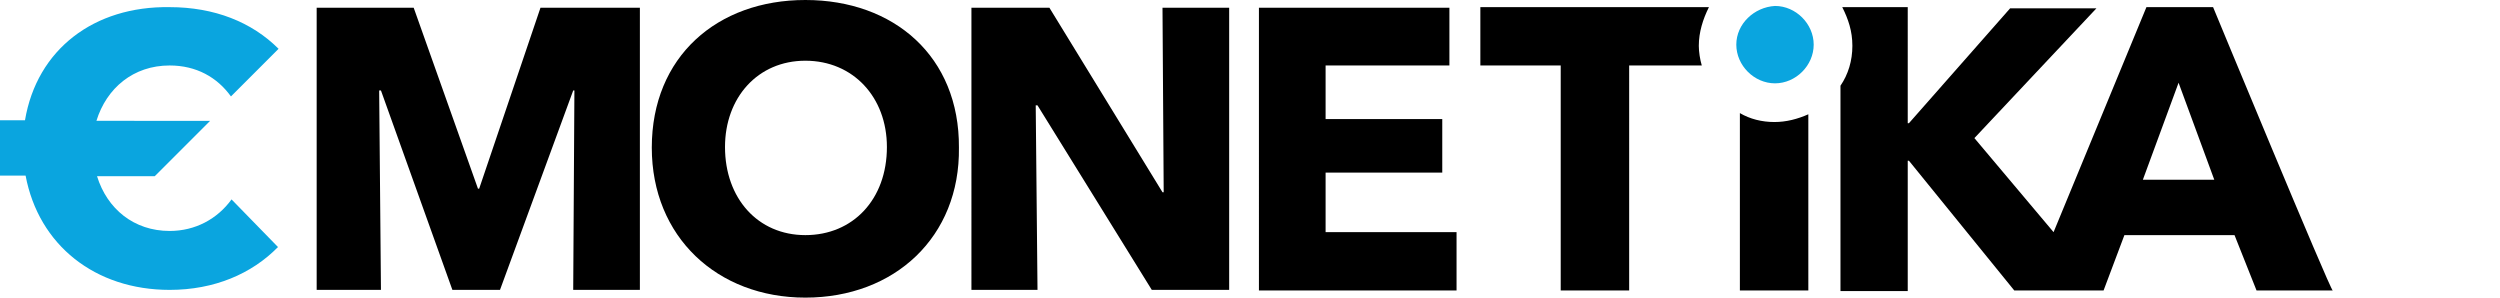
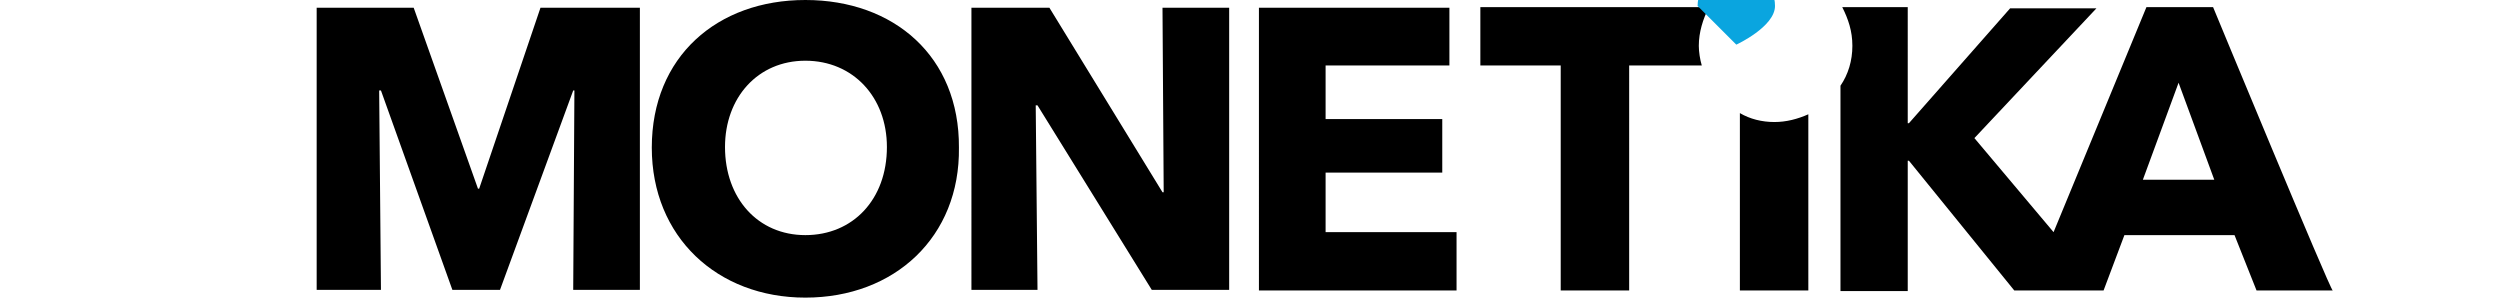
<svg xmlns="http://www.w3.org/2000/svg" version="1.1" id="Layer_1" x="0" y="0" viewBox="0 0 420 50" style="enable-background:new 0 0 420 50" xml:space="preserve">
  <style>.st0{fill:#0aa5df}</style>
  <path d="M371.8 1.2h-11.2L345 39l-13.3-15.8 20.5-21.8h-14.5l-17 19.3h-.2V1.2h-11c1 2 1.7 4 1.7 6.5s-.7 4.8-2 6.7v34.5h11.3V27h.2l17.7 21.8h15l3.5-9.3h18.5l3.7 9.3h12.8c-.4 0-20.1-47.6-20.1-47.6zm-11.8 29 6-16.3 6 16.3h-12zm-111.3-29V11h13.5v37.8h11.5V11h12.2c-.3-1-.5-2.3-.5-3.3 0-2.3.7-4.5 1.7-6.5h-38.4zM292.3 19v29.8h11.5V19.2c-1.8.8-3.7 1.3-5.7 1.3-2.1 0-4.1-.5-5.8-1.5" />
-   <path class="st0" d="M291.7 7.5c0 3.5 3 6.5 6.5 6.5s6.5-3 6.5-6.5-3-6.5-6.5-6.5c-3.5.2-6.5 3-6.5 6.5" />
+   <path class="st0" d="M291.7 7.5s6.5-3 6.5-6.5-3-6.5-6.5-6.5c-3.5.2-6.5 3-6.5 6.5" />
  <path d="m96.3 48.7.2-33.5h-.2L84 48.7h-8L64 15.2h-.3l.3 33.5H53.2V1.3h16.3l10.8 30.4h.2L90.8 1.3h16.7v47.4zm39-48.7c-14.8 0-25.8 9.5-25.8 24.8 0 15 11 25.2 25.8 25.2 15 0 26-10.2 25.8-25.2C161.2 9.5 150.2 0 135.3 0zm0 39.5c-8 0-13.5-6.2-13.5-14.8 0-8.3 5.5-14.5 13.5-14.5S149 16.3 149 24.7c0 8.8-5.7 14.8-13.7 14.8zm58.2 9.2-19.2-31h-.3l.3 31h-11.1V1.3h13.1l19 31h.2l-.2-31h11.2v47.4zm18 0V1.3h32V11h-20.8v9h19.6v9h-19.6v10h22v9.8h-33.2z" />
-   <path class="st0" d="M28.5 38.8c-6 0-10.5-3.7-12.2-9.2H26l9.3-9.3H16.2c1.7-5.5 6.2-9.3 12.3-9.3 4.5 0 8 2 10.3 5.2l8-8c-4.5-4.5-10.8-7-18.3-7C15.8 1 6.2 8.3 4.2 20.2H0v9.3h4.3C6.5 41.2 16 48.7 28.5 48.7c7.5 0 13.8-2.7 18.2-7.2l-7.8-8c-2.4 3.3-6.1 5.3-10.4 5.3z" />
</svg>